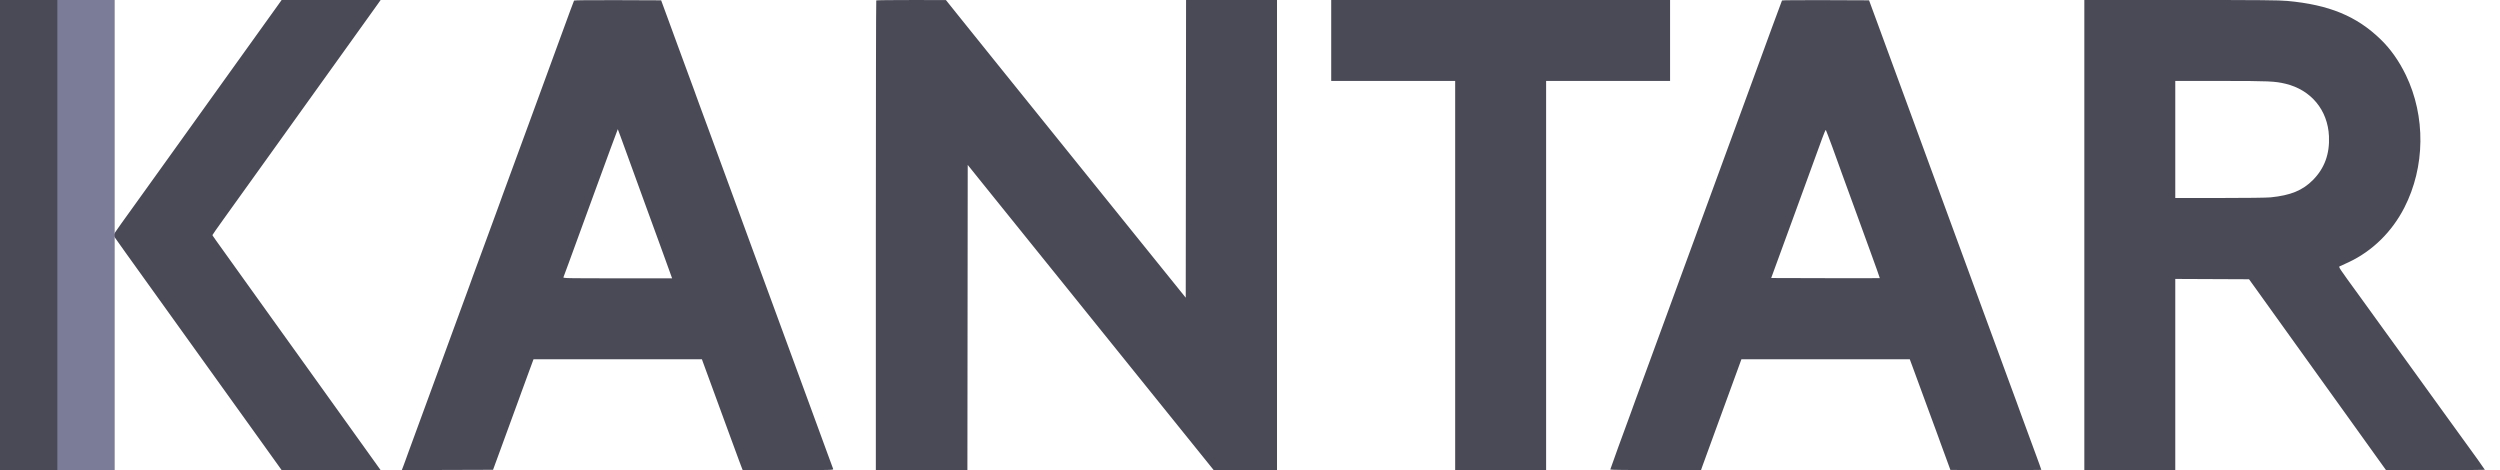
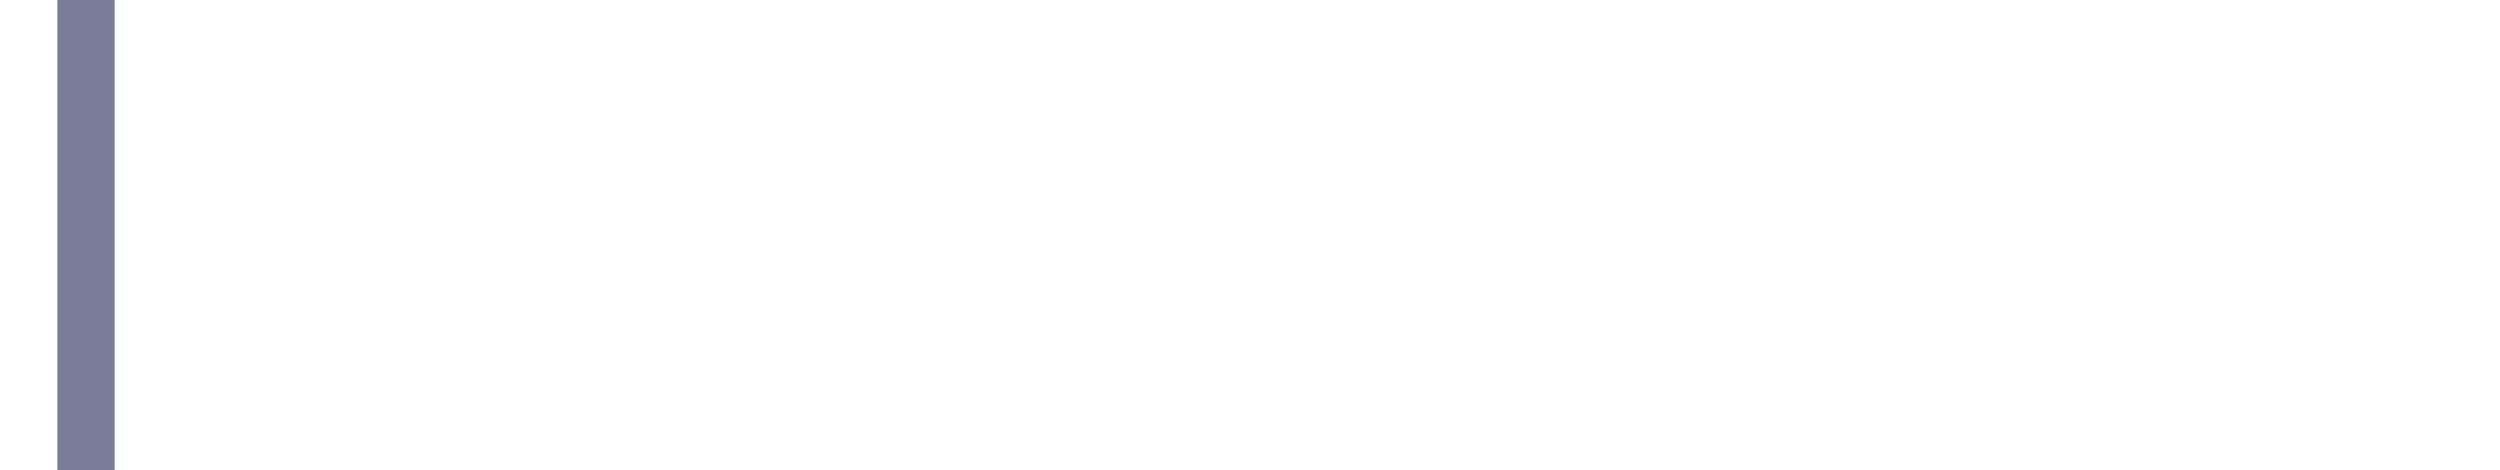
<svg xmlns="http://www.w3.org/2000/svg" width="101" height="19" viewBox="0 0 101 19" fill="none">
-   <path fill-rule="evenodd" clip-rule="evenodd" d="M0 18.992H2.491V18.363H4.48V10.792H2.491V6.616H4.48V0H0V18.992ZM11.23 0.208C11.014 0.51 9.965 1.972 9.286 2.918C8.963 3.368 8.505 4.007 8.267 4.339C8.03 4.671 7.575 5.305 7.257 5.748C6.939 6.191 6.537 6.751 6.364 6.993C6.191 7.235 5.784 7.801 5.461 8.251C4.474 9.624 4.567 9.483 4.608 9.55C4.627 9.582 4.837 9.877 5.073 10.206C6.56 12.277 8.893 15.526 9.426 16.271C9.483 16.349 9.878 16.901 10.305 17.495C10.732 18.09 11.148 18.671 11.23 18.785L11.378 18.992H15.377L15.255 18.822C14.712 18.061 12.864 15.483 12.447 14.904C12.178 14.53 11.469 13.542 10.976 12.854C10.813 12.626 10.273 11.873 9.777 11.181C8.596 9.534 8.582 9.515 8.582 9.497C8.582 9.488 8.782 9.201 9.027 8.86C9.532 8.155 9.97 7.544 11.07 6.012C11.492 5.424 12.031 4.671 12.269 4.339C12.507 4.007 12.953 3.385 13.261 2.956C14.243 1.588 15.108 0.381 15.245 0.188L15.378 0H11.378L11.23 0.208ZM23.192 0.023C23.184 0.037 23.114 0.221 23.037 0.432C22.959 0.644 22.862 0.908 22.822 1.019C22.781 1.129 22.727 1.277 22.702 1.346C22.635 1.528 21.499 4.632 21.417 4.855C21.378 4.959 21.129 5.638 20.863 6.364C20.597 7.091 20.345 7.775 20.304 7.886C20.263 7.997 20.22 8.116 20.209 8.15C20.197 8.185 20.154 8.304 20.113 8.414C20.072 8.525 19.843 9.148 19.605 9.798C19.366 10.448 19.137 11.071 19.096 11.181C19.055 11.292 19.012 11.411 19.001 11.446C18.989 11.48 18.946 11.599 18.905 11.71C18.864 11.82 18.59 12.568 18.296 13.37C18.002 14.172 17.728 14.919 17.688 15.03C17.647 15.141 17.593 15.288 17.568 15.357C17.476 15.61 16.551 18.13 16.479 18.326C16.438 18.436 16.395 18.555 16.384 18.59C16.372 18.624 16.334 18.729 16.298 18.823L16.233 18.992L19.919 18.98L20.228 18.137C20.397 17.673 20.592 17.141 20.66 16.955C20.728 16.768 20.82 16.519 20.863 16.401C20.907 16.284 20.952 16.159 20.964 16.125C20.975 16.09 21.02 15.965 21.064 15.848C21.107 15.73 21.157 15.594 21.175 15.546C21.192 15.498 21.285 15.246 21.38 14.986L21.554 14.514H28.358L28.382 14.584C28.41 14.66 28.954 16.147 29.071 16.464C29.154 16.689 29.174 16.742 29.389 17.332C29.527 17.71 29.723 18.244 29.849 18.583C29.876 18.656 29.922 18.778 29.951 18.854L30.004 18.992H31.841C33.58 18.992 33.677 18.99 33.661 18.948C33.652 18.924 33.553 18.655 33.441 18.351C33.33 18.046 33.208 17.712 33.169 17.609C33.131 17.505 32.907 16.894 32.671 16.25C32.28 15.185 31.612 13.367 31.429 12.867C31.388 12.756 31.334 12.609 31.309 12.54C31.284 12.471 31.153 12.114 31.018 11.748C30.666 10.79 30.63 10.693 30.579 10.553C30.554 10.483 30.423 10.127 30.288 9.76C30.153 9.394 29.999 8.975 29.947 8.829C29.87 8.618 29.282 7.016 28.862 5.874C28.821 5.763 28.767 5.616 28.742 5.547C28.68 5.377 28.325 4.413 28.232 4.163C28.191 4.053 28.147 3.934 28.136 3.899C28.125 3.864 28.082 3.746 28.041 3.635C28 3.524 27.856 3.134 27.721 2.767C27.586 2.4 27.442 2.01 27.402 1.899C27.361 1.789 27.311 1.653 27.291 1.597C27.272 1.542 27.133 1.163 26.983 0.755L26.71 0.013L24.958 0.006C23.876 0.002 23.201 0.009 23.192 0.023ZM35.401 0.017C35.392 0.026 35.384 4.299 35.384 9.513V18.992H39.083L39.096 6.662L39.527 7.199C39.765 7.494 40.132 7.95 40.344 8.213C40.556 8.476 40.871 8.867 41.044 9.081C41.217 9.295 41.495 9.641 41.662 9.848C42.226 10.547 42.696 11.129 43.012 11.521C43.184 11.736 43.581 12.228 43.893 12.615C44.205 13.003 44.661 13.569 44.907 13.873C45.153 14.178 45.504 14.613 45.688 14.842C46.129 15.389 47.097 16.591 48.167 17.917L49.034 18.992H51.591V0H47.917L47.904 12.027L47.099 11.029C46.656 10.48 46.163 9.869 46.004 9.672C45.412 8.939 41.643 4.264 41.096 3.585C40.784 3.197 40.36 2.671 40.153 2.415C39.553 1.673 39.161 1.185 38.672 0.573L38.215 0.002L36.816 0.001C36.047 0 35.41 0.008 35.401 0.017ZM53.781 3.27H58.789V18.992H62.463V3.27H67.471V0H53.781V3.27ZM71.993 0.019C71.986 0.029 71.803 0.524 71.585 1.119C71.368 1.714 71.157 2.292 71.116 2.402C71.075 2.513 71.021 2.66 70.996 2.729C70.971 2.799 70.733 3.449 70.466 4.176C70.2 4.902 69.961 5.553 69.936 5.622C69.911 5.691 69.857 5.839 69.816 5.949C69.775 6.06 69.502 6.807 69.208 7.609C68.914 8.412 68.64 9.159 68.599 9.27C68.559 9.38 68.505 9.528 68.48 9.597C68.454 9.666 68.193 10.379 67.899 11.181C67.605 11.984 67.344 12.697 67.319 12.766C67.293 12.835 67.239 12.983 67.199 13.093C67.158 13.204 66.907 13.889 66.641 14.615C66.375 15.341 66.123 16.026 66.082 16.137C66.041 16.248 65.998 16.367 65.986 16.401C65.975 16.436 65.932 16.555 65.891 16.665C65.636 17.349 65.055 18.95 65.055 18.969C65.055 18.983 65.803 18.992 66.888 18.992H68.722L68.762 18.873C68.798 18.764 68.992 18.233 69.269 17.483C69.328 17.324 69.596 16.591 69.864 15.854L70.353 14.515L77.155 14.514L77.274 14.835C77.402 15.182 77.514 15.485 77.586 15.684C77.612 15.753 77.742 16.11 77.877 16.477C78.012 16.843 78.156 17.234 78.197 17.345C78.237 17.455 78.293 17.608 78.321 17.684C78.349 17.76 78.382 17.851 78.393 17.885C78.405 17.92 78.5 18.179 78.605 18.462C78.71 18.744 78.796 18.979 78.796 18.984C78.796 18.988 79.623 18.992 80.633 18.992C81.644 18.992 82.47 18.988 82.47 18.983C82.47 18.979 82.436 18.88 82.394 18.763C82.351 18.647 82.296 18.495 82.271 18.426C82.195 18.216 81.74 16.981 81.66 16.766C81.619 16.655 81.576 16.536 81.564 16.502C81.553 16.467 81.51 16.348 81.469 16.238C81.427 16.127 81.284 15.736 81.149 15.37C81.014 15.003 80.873 14.618 80.835 14.514C80.796 14.411 80.609 13.901 80.419 13.383C80.229 12.864 80.025 12.309 79.966 12.15C79.908 11.991 79.704 11.436 79.514 10.917C79.323 10.399 79.135 9.883 79.094 9.773C79.053 9.662 78.999 9.515 78.974 9.446C78.949 9.377 78.818 9.02 78.683 8.653C78.331 7.696 78.295 7.598 78.244 7.459C78.219 7.389 78.088 7.033 77.953 6.666C77.818 6.299 77.664 5.881 77.612 5.735C77.559 5.59 77.299 4.883 77.035 4.163C76.77 3.444 76.4 2.436 76.212 1.924C76.025 1.412 75.844 0.92 75.811 0.83C75.778 0.74 75.697 0.519 75.63 0.34L75.51 0.013L73.757 0.006C72.793 0.003 71.999 0.008 71.993 0.019ZM84.207 18.992H87.881V11.269L90.861 11.282L91.097 11.609C91.226 11.789 91.596 12.304 91.918 12.754C92.473 13.529 93.332 14.725 93.967 15.609C94.127 15.83 94.45 16.281 94.687 16.611C95.39 17.593 95.626 17.922 96.02 18.47L96.395 18.992H98.392C99.49 18.992 100.389 18.987 100.389 18.98C100.389 18.968 99.824 18.177 99.635 17.923C99.583 17.854 99.288 17.446 98.979 17.017C98.67 16.589 98.375 16.181 98.325 16.112C98.274 16.043 97.98 15.635 97.671 15.206C97.362 14.777 97.068 14.37 97.017 14.301C96.966 14.232 96.626 13.762 96.261 13.257C95.897 12.752 95.484 12.18 95.343 11.986C94.451 10.759 94.466 10.782 94.53 10.757C94.562 10.744 94.728 10.668 94.899 10.587C95.851 10.136 96.634 9.366 97.135 8.389C97.979 6.742 98.002 4.699 97.196 3.031C96.919 2.461 96.583 1.984 96.182 1.595C95.21 0.651 94.099 0.193 92.411 0.038C92.062 0.006 91.379 0 88.101 0L84.207 0V18.992ZM87.881 7.999H89.68C90.744 7.999 91.584 7.989 91.737 7.973C92.542 7.892 93.028 7.692 93.443 7.272C93.912 6.798 94.124 6.218 94.09 5.499C94.041 4.445 93.366 3.631 92.336 3.384C91.906 3.281 91.668 3.27 89.738 3.27H87.881V7.999ZM23.984 7.865C23.451 9.325 22.996 10.571 22.972 10.636C22.906 10.819 22.783 11.152 22.763 11.2C22.746 11.242 22.86 11.244 24.949 11.244H27.153L27.051 10.961C26.994 10.806 26.922 10.605 26.89 10.515C26.858 10.425 26.796 10.255 26.753 10.137C26.709 10.02 26.641 9.833 26.602 9.722C26.562 9.612 26.313 8.927 26.047 8.201C25.781 7.474 25.555 6.852 25.544 6.817C25.532 6.782 25.487 6.658 25.443 6.54C25.399 6.423 25.354 6.298 25.343 6.264C25.331 6.229 25.286 6.105 25.242 5.987C25.199 5.869 25.118 5.65 25.064 5.499C25.01 5.347 24.962 5.221 24.959 5.218C24.955 5.215 24.517 6.406 23.984 7.865ZM73.616 5.59C73.545 5.787 73.052 7.138 72.522 8.591L71.556 11.232L73.746 11.238C74.95 11.242 75.939 11.241 75.944 11.236C75.948 11.232 75.764 10.714 75.534 10.085C75.305 9.457 75.074 8.824 75.022 8.679C74.873 8.266 74.504 7.255 74.416 7.018C74.373 6.901 74.328 6.776 74.317 6.742C74.261 6.566 73.78 5.267 73.764 5.25C73.754 5.239 73.687 5.392 73.616 5.59Z" fill="#494A56" />
  <path d="M2.317 0H4.633V18.992H2.317V0Z" fill="#7B7C97" />
</svg>